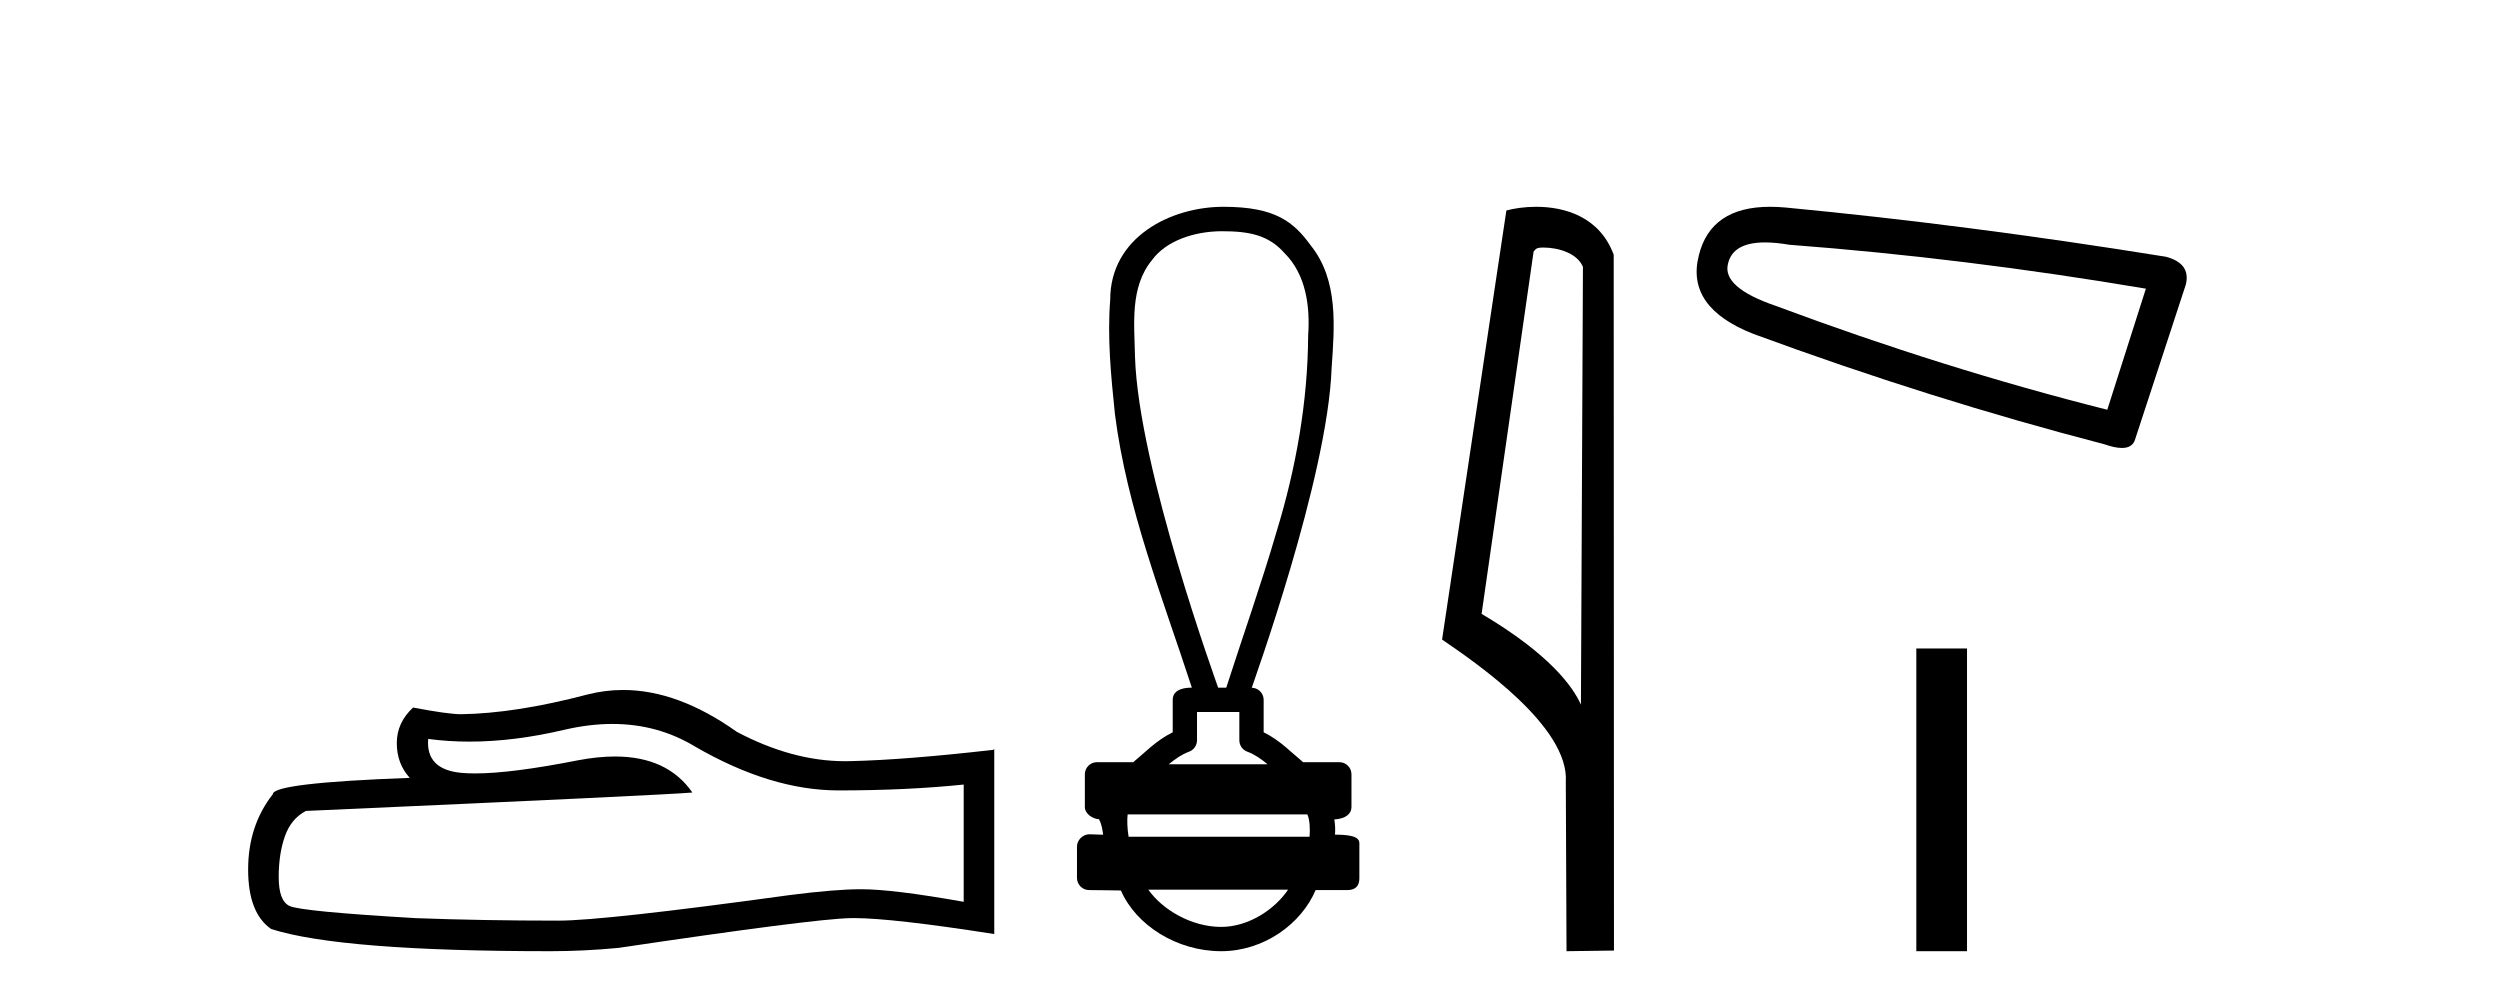
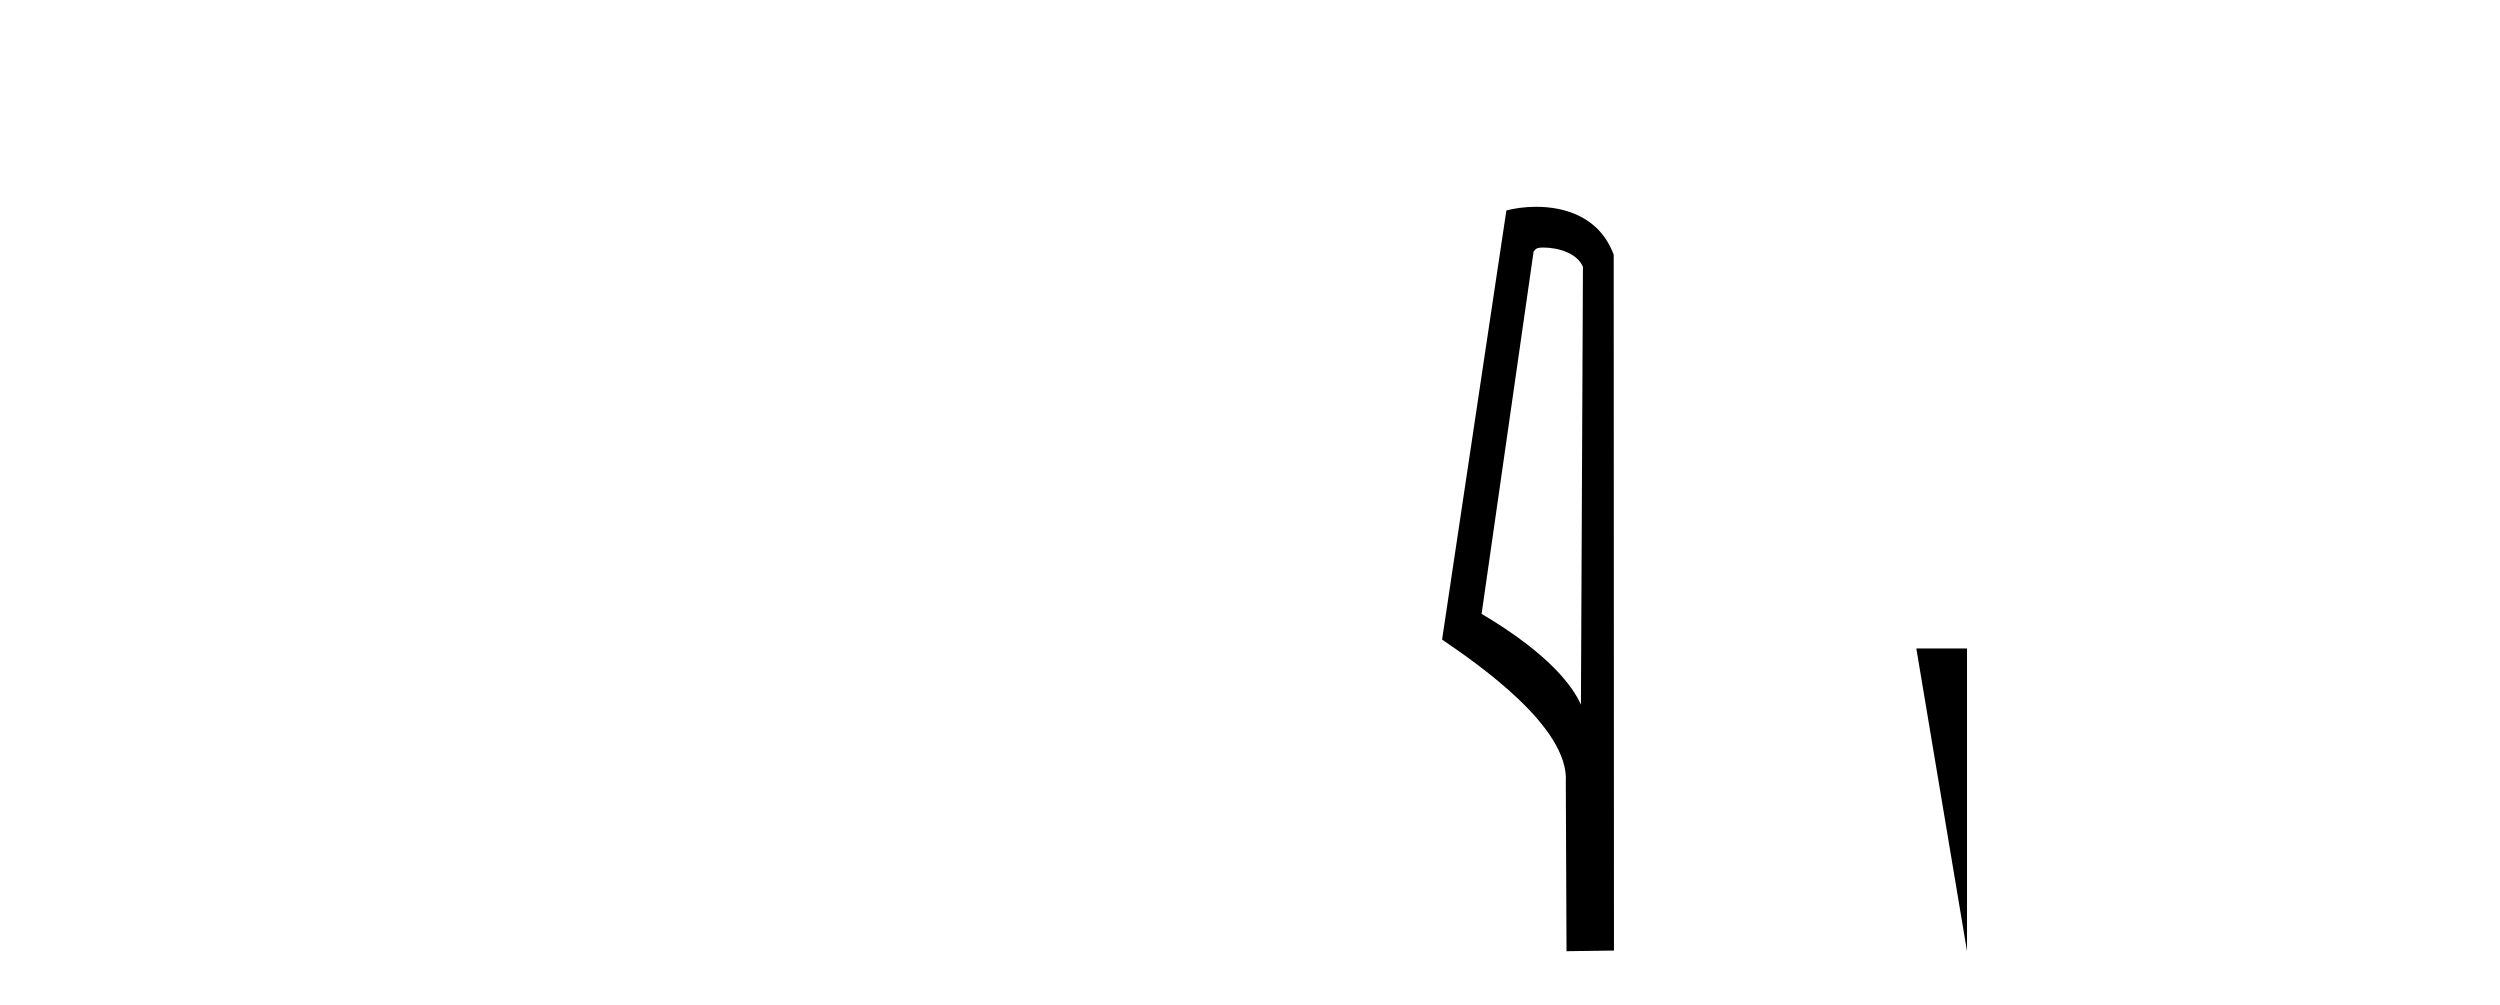
<svg xmlns="http://www.w3.org/2000/svg" width="102.0" height="41.0">
-   <path d="M 24.988 29.537 Q 26.832 29.537 28.352 30.456 Q 31.444 32.249 34.211 32.249 Q 36.996 32.249 39.319 32.01 L 39.319 36.794 Q 36.432 36.281 35.151 36.281 L 35.117 36.281 Q 34.075 36.281 32.213 36.52 Q 24.645 37.562 22.783 37.562 Q 19.691 37.562 16.957 37.46 Q 12.277 37.186 11.815 36.964 Q 11.371 36.759 11.371 35.786 Q 11.371 34.829 11.627 34.111 Q 11.884 33.394 12.482 33.086 Q 27.105 32.437 28.249 32.335 Q 27.231 30.865 25.092 30.865 Q 24.398 30.865 23.586 31.019 Q 20.862 31.556 19.386 31.556 Q 19.075 31.556 18.819 31.532 Q 17.367 31.395 17.47 30.148 L 17.47 30.148 Q 18.286 30.258 19.154 30.258 Q 20.979 30.258 23.039 29.772 Q 24.055 29.537 24.988 29.537 ZM 25.423 28.151 Q 24.683 28.151 23.962 28.337 Q 21.04 29.106 18.819 29.14 Q 18.273 29.14 16.855 28.867 Q 16.189 29.482 16.189 30.319 Q 16.189 31.156 16.718 31.737 Q 11.132 31.942 11.132 32.403 Q 10.124 33.684 10.124 35.478 Q 10.124 37.255 11.064 37.904 Q 13.9 38.809 22.458 38.809 Q 23.825 38.809 25.243 38.673 Q 33.169 37.494 34.69 37.46 Q 34.761 37.458 34.839 37.458 Q 36.401 37.458 40.566 38.109 L 40.566 30.558 L 40.532 30.592 Q 36.962 31.002 34.707 31.054 Q 34.591 31.057 34.475 31.057 Q 32.329 31.057 30.06 29.858 Q 27.66 28.151 25.423 28.151 Z" style="fill:#000000;stroke:none" />
-   <path d="M 49.863 9.434 C 50.999 9.434 51.767 9.602 52.408 10.327 C 53.288 11.203 53.456 12.504 53.373 13.687 C 53.357 16.407 52.876 19.105 52.081 21.702 C 51.458 23.839 50.712 25.938 50.031 28.058 L 49.701 28.058 C 49.671 27.953 46.452 19.133 46.308 14.558 C 46.283 13.225 46.092 11.718 47.004 10.608 C 47.568 9.835 48.707 9.434 49.863 9.434 ZM 50.565 29.049 C 50.565 29.434 50.565 29.819 50.565 30.203 C 50.565 30.412 50.696 30.599 50.893 30.67 C 51.181 30.774 51.446 30.96 51.718 31.182 L 47.685 31.182 C 47.957 30.96 48.222 30.774 48.511 30.67 C 48.707 30.599 48.838 30.412 48.838 30.203 C 48.838 29.819 48.838 29.434 48.838 29.049 ZM 53.339 33.228 C 53.441 33.434 53.456 33.848 53.43 34.138 L 46.047 34.138 C 45.99 33.81 45.981 33.436 46.008 33.228 ZM 52.554 36.298 C 52.019 37.094 50.949 37.818 49.824 37.818 C 48.607 37.818 47.424 37.113 46.852 36.298 ZM 49.915 8.437 C 47.764 8.437 45.297 9.677 45.297 12.226 C 45.174 13.782 45.329 15.349 45.49 16.898 C 45.979 20.753 47.432 24.383 48.628 28.058 C 48.621 28.058 48.611 28.057 48.599 28.057 C 48.44 28.057 47.847 28.074 47.847 28.553 C 47.847 28.994 47.847 29.436 47.847 29.877 C 47.168 30.211 46.696 30.722 46.236 31.097 L 44.758 31.097 C 44.758 31.097 44.758 31.097 44.757 31.097 C 44.484 31.097 44.262 31.318 44.262 31.592 C 44.262 32.037 44.262 32.483 44.262 32.929 C 44.262 33.195 44.572 33.413 44.838 33.424 C 44.957 33.648 44.977 33.848 45.008 34.056 C 44.823 34.05 44.638 34.045 44.452 34.039 C 44.45 34.039 44.448 34.039 44.445 34.039 C 44.174 34.039 43.941 34.282 43.941 34.535 C 43.941 34.963 43.941 35.391 43.941 35.819 C 43.941 36.093 44.163 36.315 44.436 36.315 C 44.782 36.315 45.575 36.331 45.713 36.331 C 45.722 36.331 45.728 36.331 45.732 36.331 C 46.352 37.754 48.017 38.809 49.824 38.809 C 51.579 38.809 53.104 37.678 53.677 36.315 L 54.967 36.315 C 55.431 36.315 55.462 35.992 55.462 35.819 C 55.462 35.391 55.462 34.963 55.462 34.535 C 55.462 34.319 55.556 34.054 54.468 34.054 C 54.484 33.855 54.475 33.646 54.44 33.434 C 54.918 33.404 55.14 33.194 55.14 32.929 C 55.14 32.483 55.14 32.037 55.14 31.592 C 55.14 31.318 54.919 31.097 54.645 31.097 L 53.167 31.097 C 52.707 30.722 52.235 30.211 51.557 29.877 C 51.557 29.436 51.557 28.994 51.557 28.553 C 51.556 28.283 51.34 28.065 51.072 28.059 C 51.083 27.997 54.176 19.484 54.33 15.012 C 54.447 13.329 54.613 11.434 53.487 10.025 C 52.784 9.057 52.046 8.437 49.915 8.437 Z" style="fill:#000000;stroke:none" />
  <path d="M 62.972 10.1 C 63.596 10.1 64.361 10.34 64.584 10.89 L 64.502 28.751 L 64.502 28.751 C 64.185 28.034 63.244 26.699 60.449 25.046 L 62.571 10.263 C 62.67 10.157 62.668 10.1 62.972 10.1 ZM 64.502 28.751 L 64.502 28.751 C 64.502 28.751 64.502 28.751 64.502 28.751 L 64.502 28.751 L 64.502 28.751 ZM 62.675 8.437 C 62.197 8.437 61.765 8.505 61.46 8.588 L 58.837 26.094 C 60.224 27.044 64.037 29.648 63.885 31.91 L 63.914 38.809 L 65.85 38.783 L 65.839 10.393 C 65.264 8.837 63.833 8.437 62.675 8.437 Z" style="fill:#000000;stroke:none" />
-   <path d="M 72.013 9.891 Q 72.447 9.891 73.003 9.986 Q 80.169 10.529 87.552 11.778 L 85.977 16.718 Q 79.3 15.035 72.461 12.483 Q 70.235 11.723 70.506 10.746 Q 70.71 9.891 72.013 9.891 ZM 72.22 8.437 Q 69.796 8.437 69.312 10.421 Q 68.769 12.538 71.538 13.623 Q 78.758 16.283 85.869 18.129 Q 86.291 18.277 86.574 18.277 Q 87.018 18.277 87.117 17.912 L 89.18 11.615 Q 89.397 10.746 88.366 10.475 Q 80.278 9.172 72.841 8.466 Q 72.516 8.437 72.22 8.437 Z" style="fill:#000000;stroke:none" />
-   <path d="M 78.186 26.458 L 78.186 38.809 L 80.254 38.809 L 80.254 26.458 Z" style="fill:#000000;stroke:none" />
+   <path d="M 78.186 26.458 L 80.254 38.809 L 80.254 26.458 Z" style="fill:#000000;stroke:none" />
</svg>